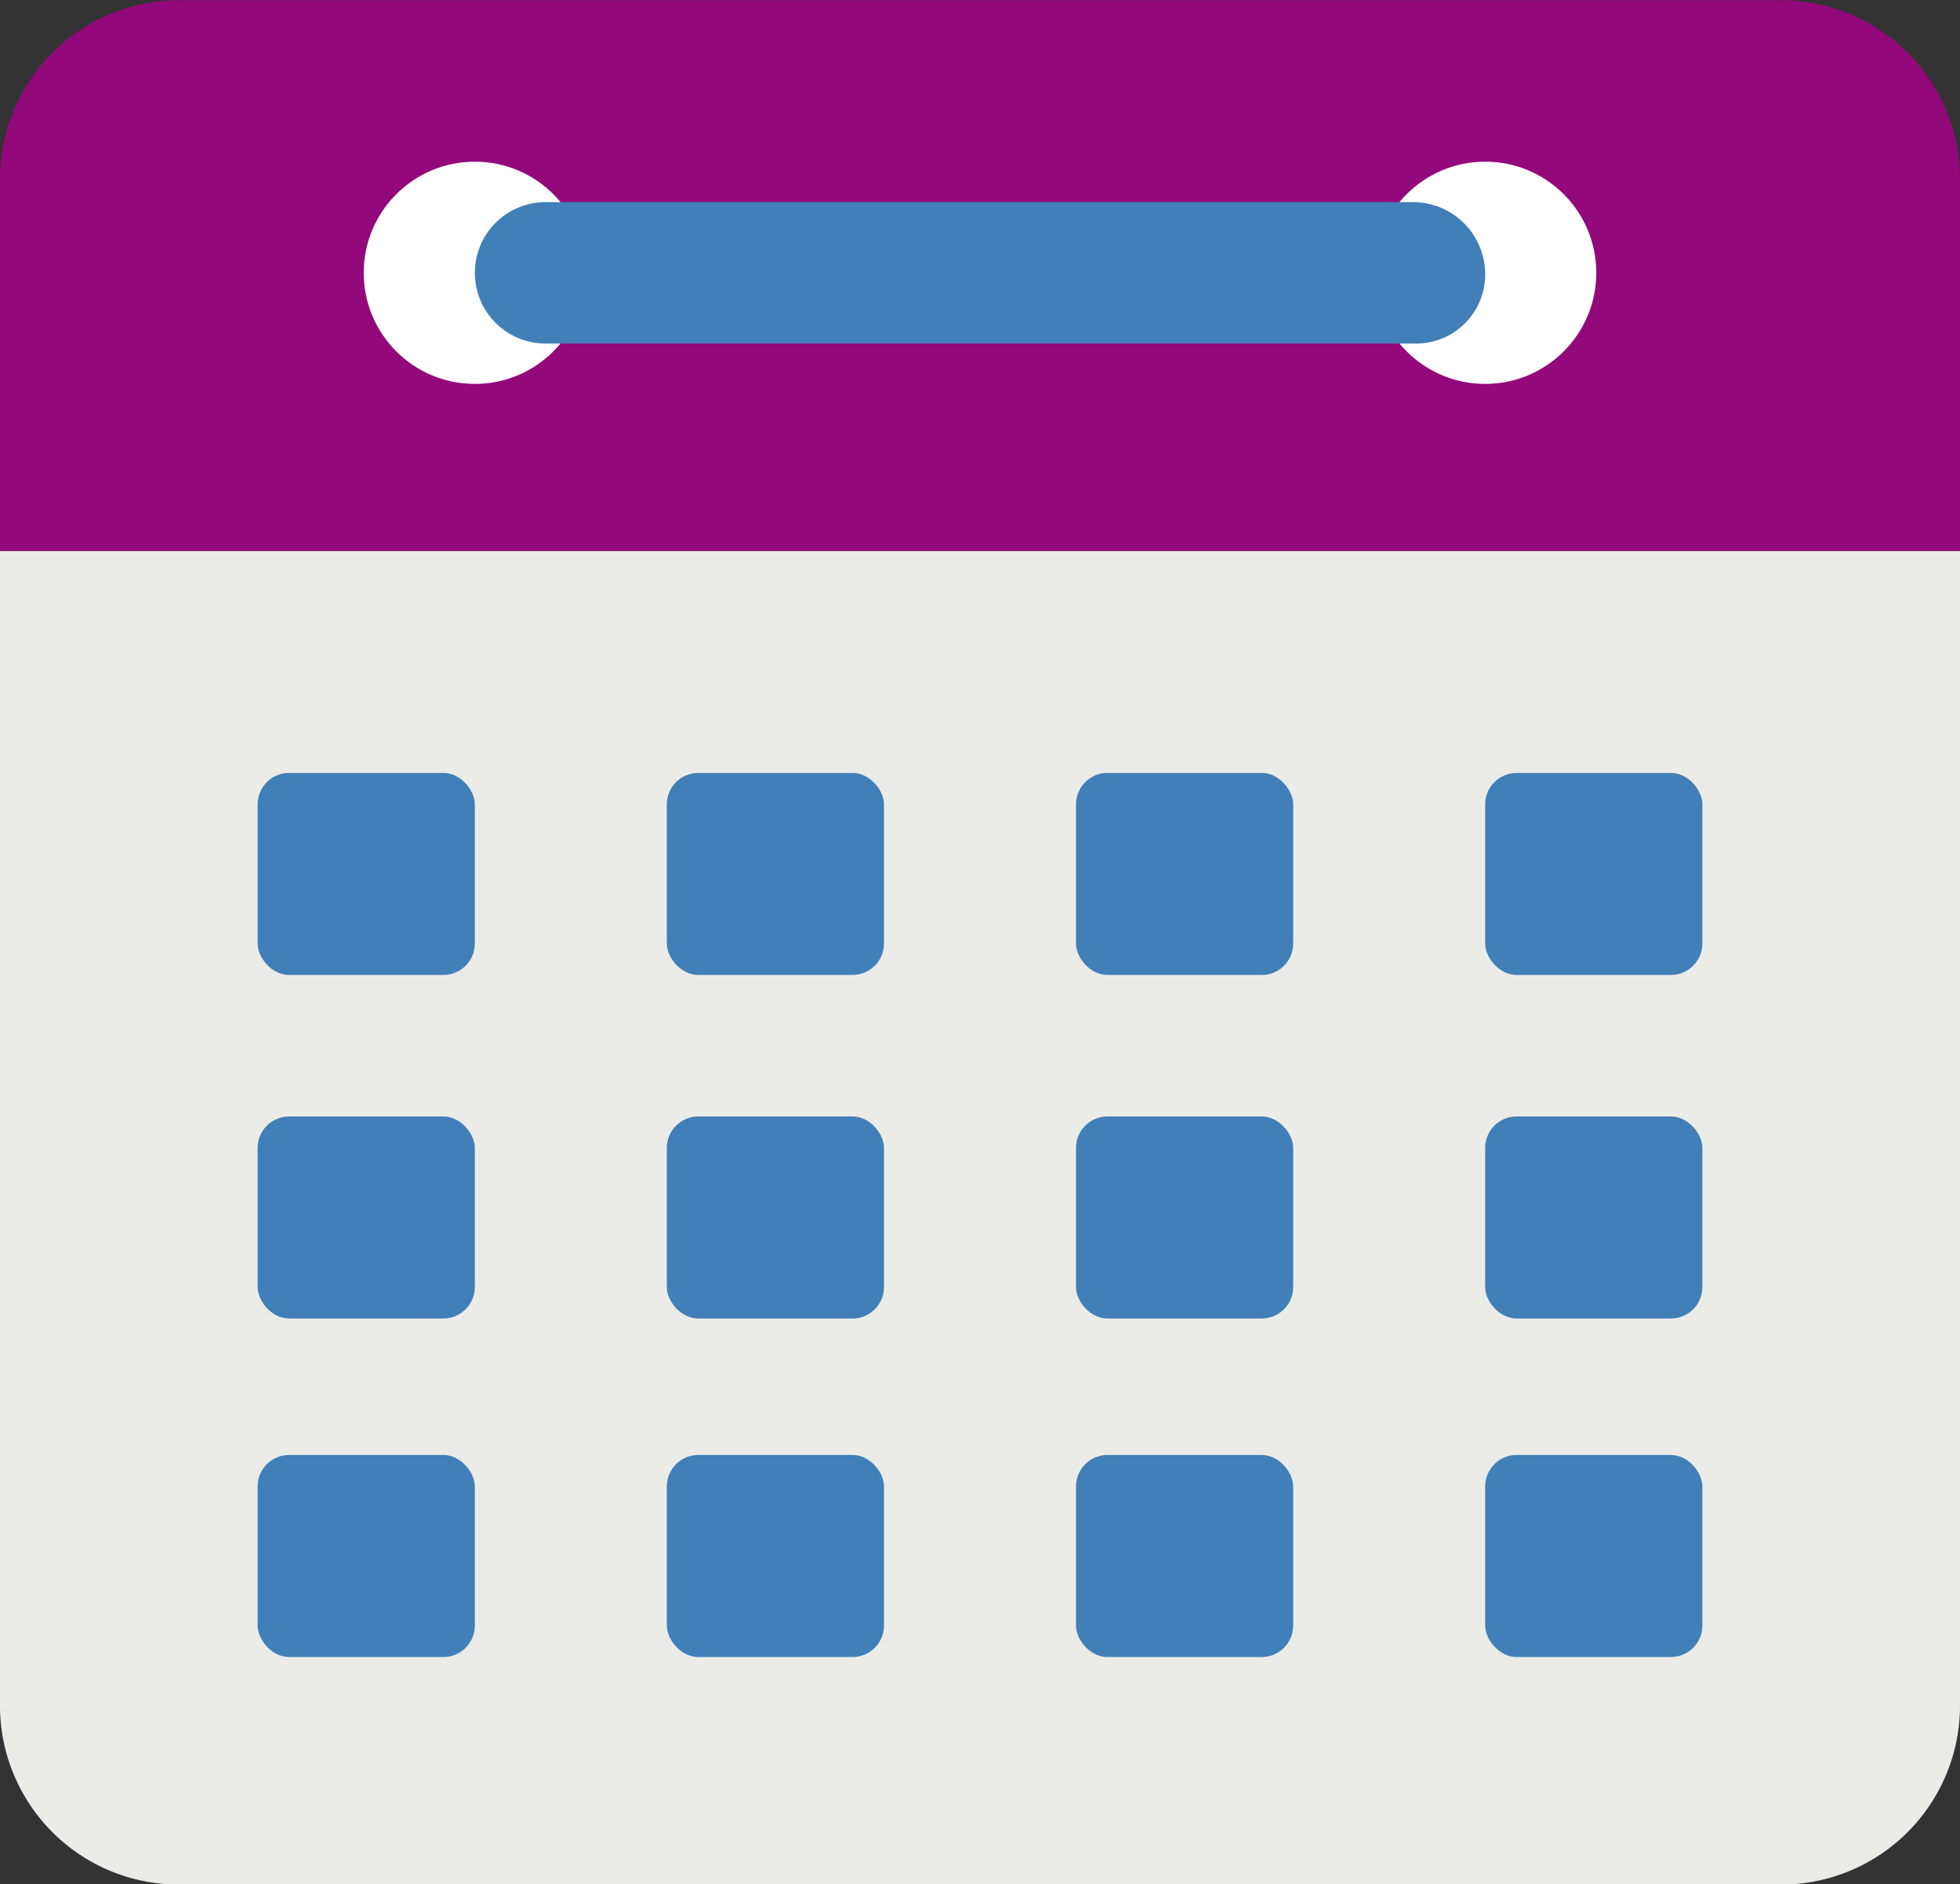
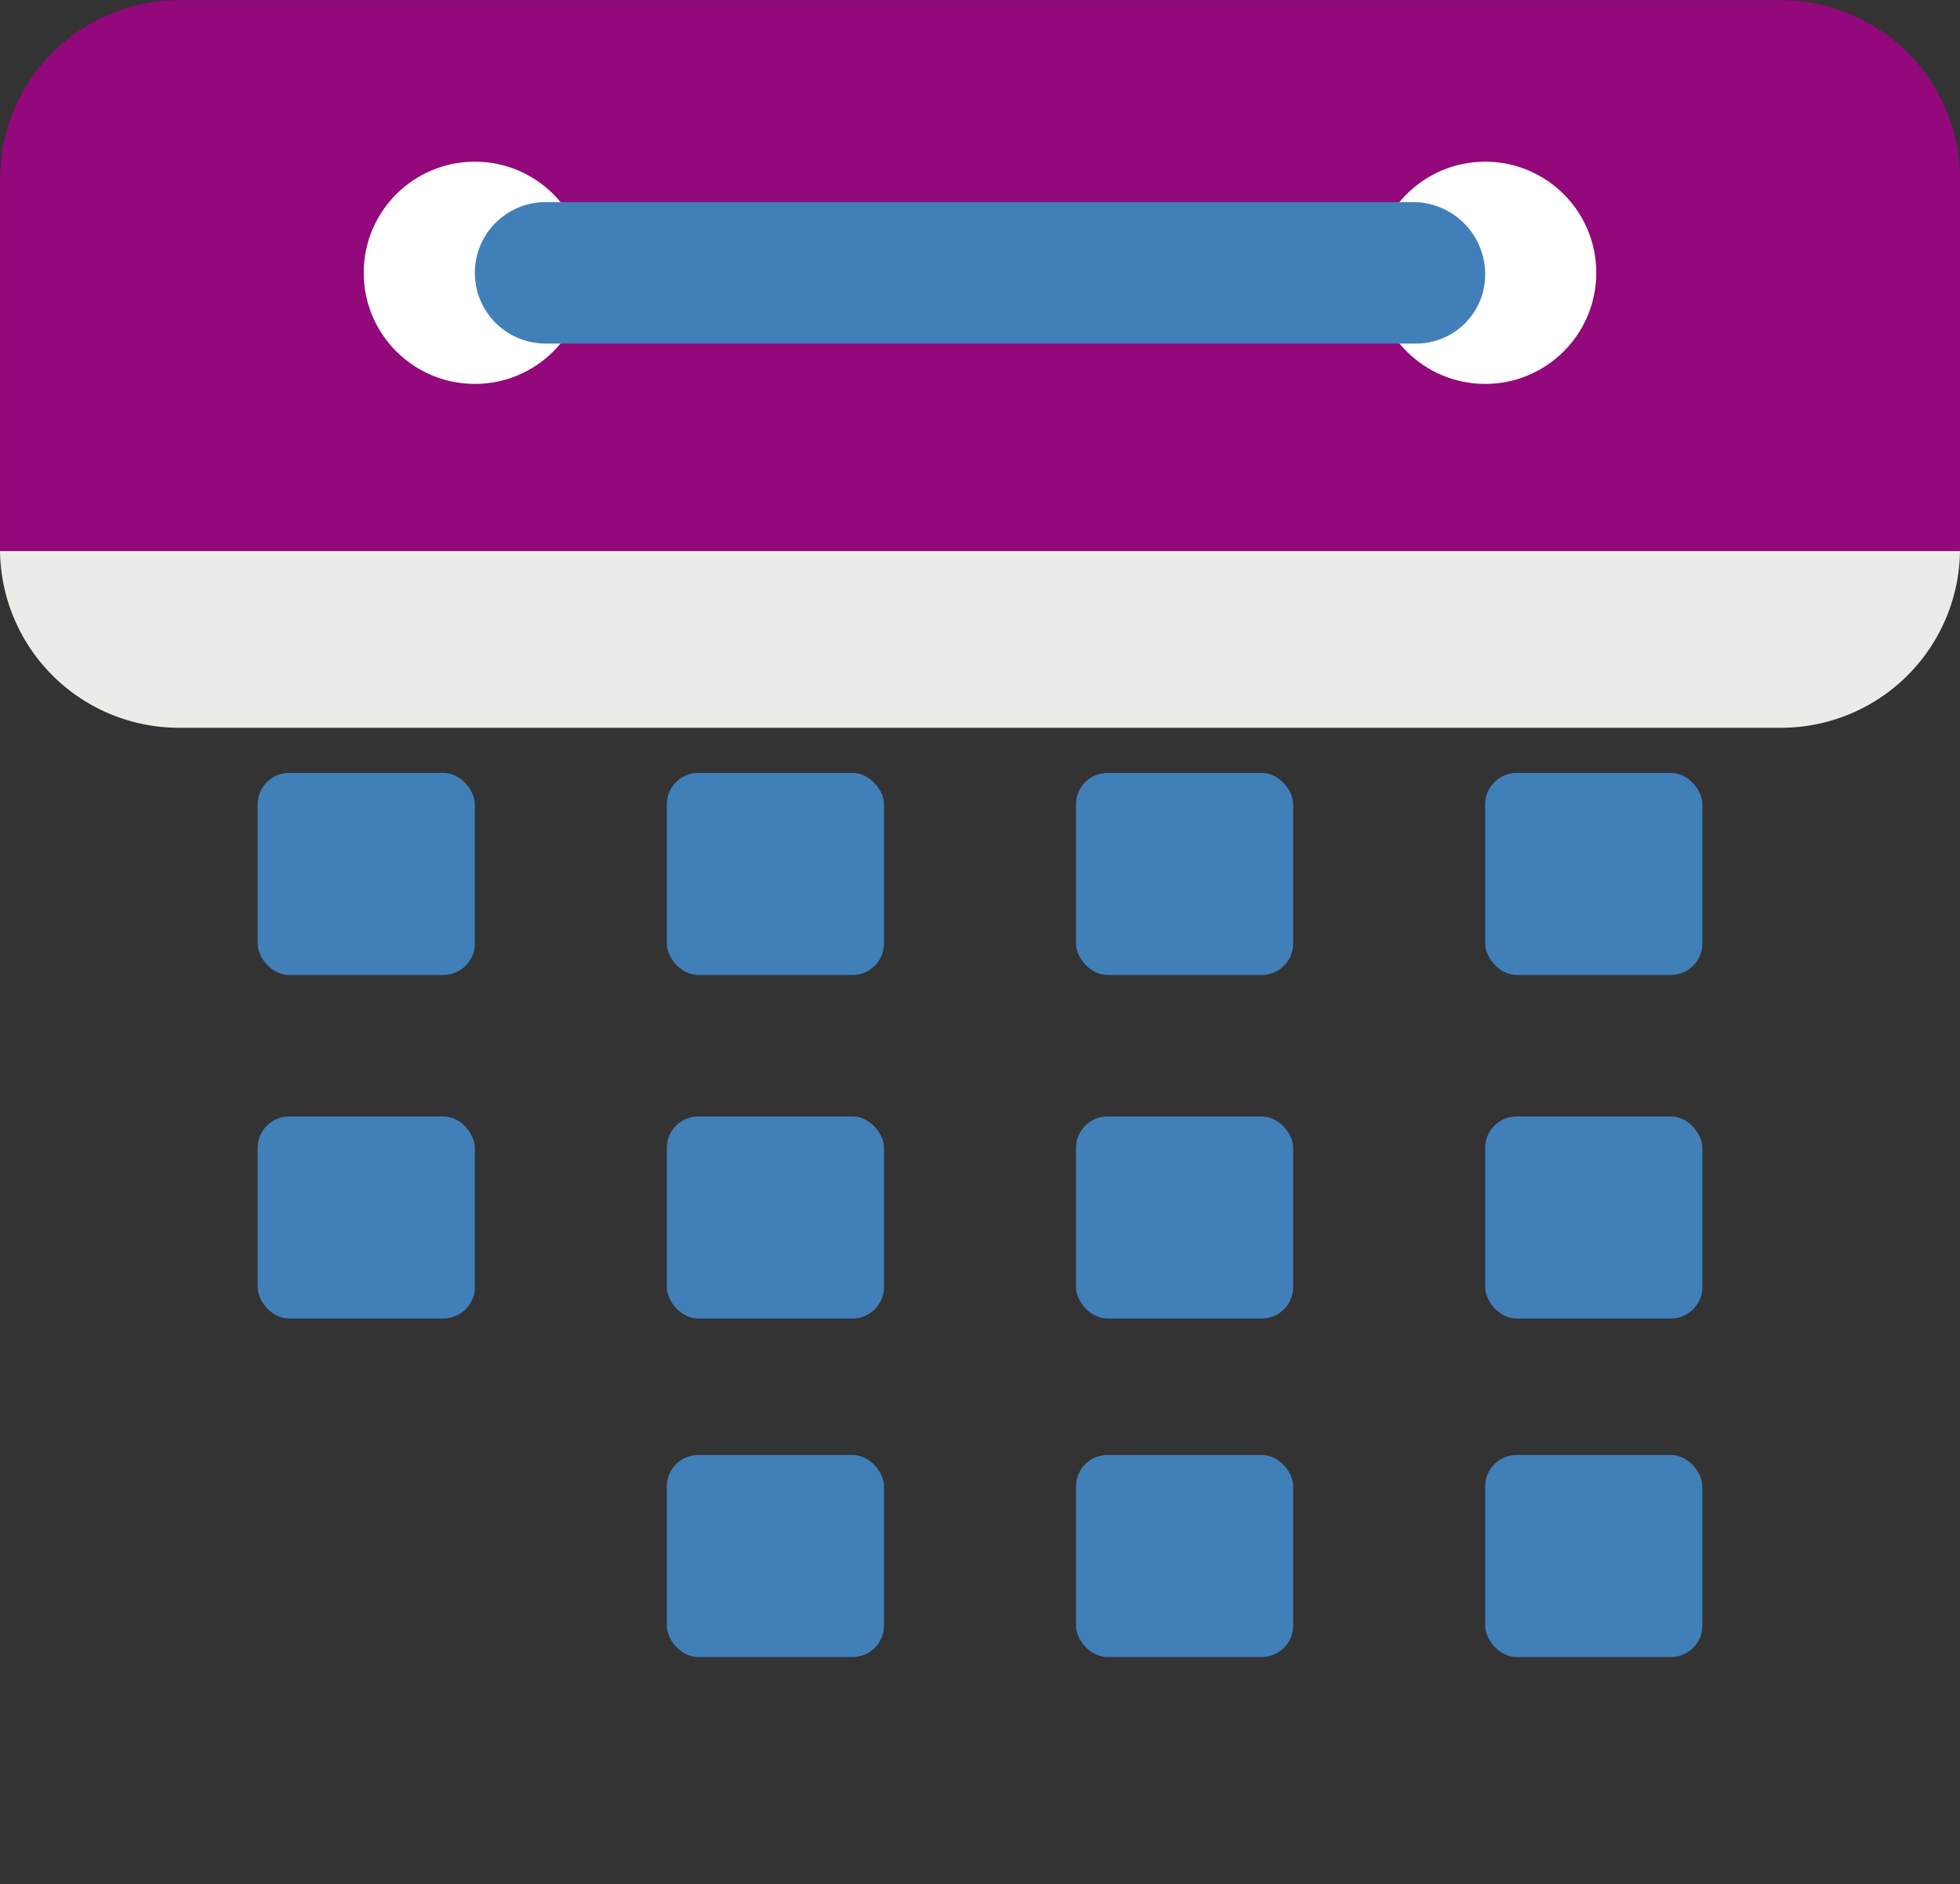
<svg xmlns="http://www.w3.org/2000/svg" width="25.737" height="24.743" viewBox="0 0 25.737 24.743">
  <rect x="0" y="0" width="25.737" height="24.743" fill="#333333" stroke="none" />
  <g id="Group_253" data-name="Group 253" transform="translate(-1448.678 -2925.466)">
-     <path id="Path_256" data-name="Path 256" d="M1474.415,2932.7v15.19a2.35,2.35,0,0,1-2.321,2.322H1451a2.35,2.35,0,0,1-2.322-2.322V2932.7Z" fill="#ebece7" />
+     <path id="Path_256" data-name="Path 256" d="M1474.415,2932.7a2.35,2.35,0,0,1-2.321,2.322H1451a2.35,2.35,0,0,1-2.322-2.322V2932.7Z" fill="#ebece7" />
    <path id="Path_257" data-name="Path 257" d="M1474.415,2932.7v-4.909a2.35,2.35,0,0,0-2.321-2.322H1451a2.35,2.35,0,0,0-2.321,2.322v4.909Z" fill="#93087b" />
    <g id="Group_251" data-name="Group 251">
      <circle id="Ellipse_11" data-name="Ellipse 11" cx="1.459" cy="1.459" r="1.459" transform="translate(1453.454 2927.589)" fill="#fff" />
      <circle id="Ellipse_12" data-name="Ellipse 12" cx="1.459" cy="1.459" r="1.459" transform="translate(1466.721 2927.589)" fill="#fff" />
    </g>
    <g id="Group_252" data-name="Group 252">
      <path id="Path_258" data-name="Path 258" d="M1468.18,2929.048a.907.907,0,0,1-.929.929h-11.409a.928.928,0,1,1,0-1.857h11.409A.948.948,0,0,1,1468.18,2929.048Z" fill="#417fb9" />
      <rect id="Rectangle_128" data-name="Rectangle 128" width="2.852" height="2.653" rx="0.413" transform="translate(1452.061 2935.615)" fill="#417fb9" />
      <rect id="Rectangle_129" data-name="Rectangle 129" width="2.852" height="2.653" rx="0.413" transform="translate(1457.434 2935.615)" fill="#417fb9" />
      <rect id="Rectangle_130" data-name="Rectangle 130" width="2.852" height="2.653" rx="0.413" transform="translate(1462.807 2935.615)" fill="#417fb9" />
      <rect id="Rectangle_131" data-name="Rectangle 131" width="2.852" height="2.653" rx="0.413" transform="translate(1468.18 2935.615)" fill="#417fb9" />
      <rect id="Rectangle_132" data-name="Rectangle 132" width="2.852" height="2.653" rx="0.413" transform="translate(1452.061 2940.126)" fill="#417fb9" />
      <rect id="Rectangle_133" data-name="Rectangle 133" width="2.852" height="2.653" rx="0.413" transform="translate(1457.434 2940.126)" fill="#417fb9" />
      <rect id="Rectangle_134" data-name="Rectangle 134" width="2.852" height="2.653" rx="0.413" transform="translate(1462.807 2940.126)" fill="#417fb9" />
      <rect id="Rectangle_135" data-name="Rectangle 135" width="2.852" height="2.653" rx="0.413" transform="translate(1468.18 2940.126)" fill="#417fb9" />
-       <rect id="Rectangle_136" data-name="Rectangle 136" width="2.852" height="2.653" rx="0.413" transform="translate(1452.061 2944.571)" fill="#417fb9" />
      <rect id="Rectangle_137" data-name="Rectangle 137" width="2.852" height="2.653" rx="0.413" transform="translate(1457.434 2944.571)" fill="#417fb9" />
      <rect id="Rectangle_138" data-name="Rectangle 138" width="2.852" height="2.653" rx="0.413" transform="translate(1462.807 2944.571)" fill="#417fb9" />
      <rect id="Rectangle_139" data-name="Rectangle 139" width="2.852" height="2.653" rx="0.413" transform="translate(1468.18 2944.571)" fill="#417fb9" />
    </g>
  </g>
</svg>